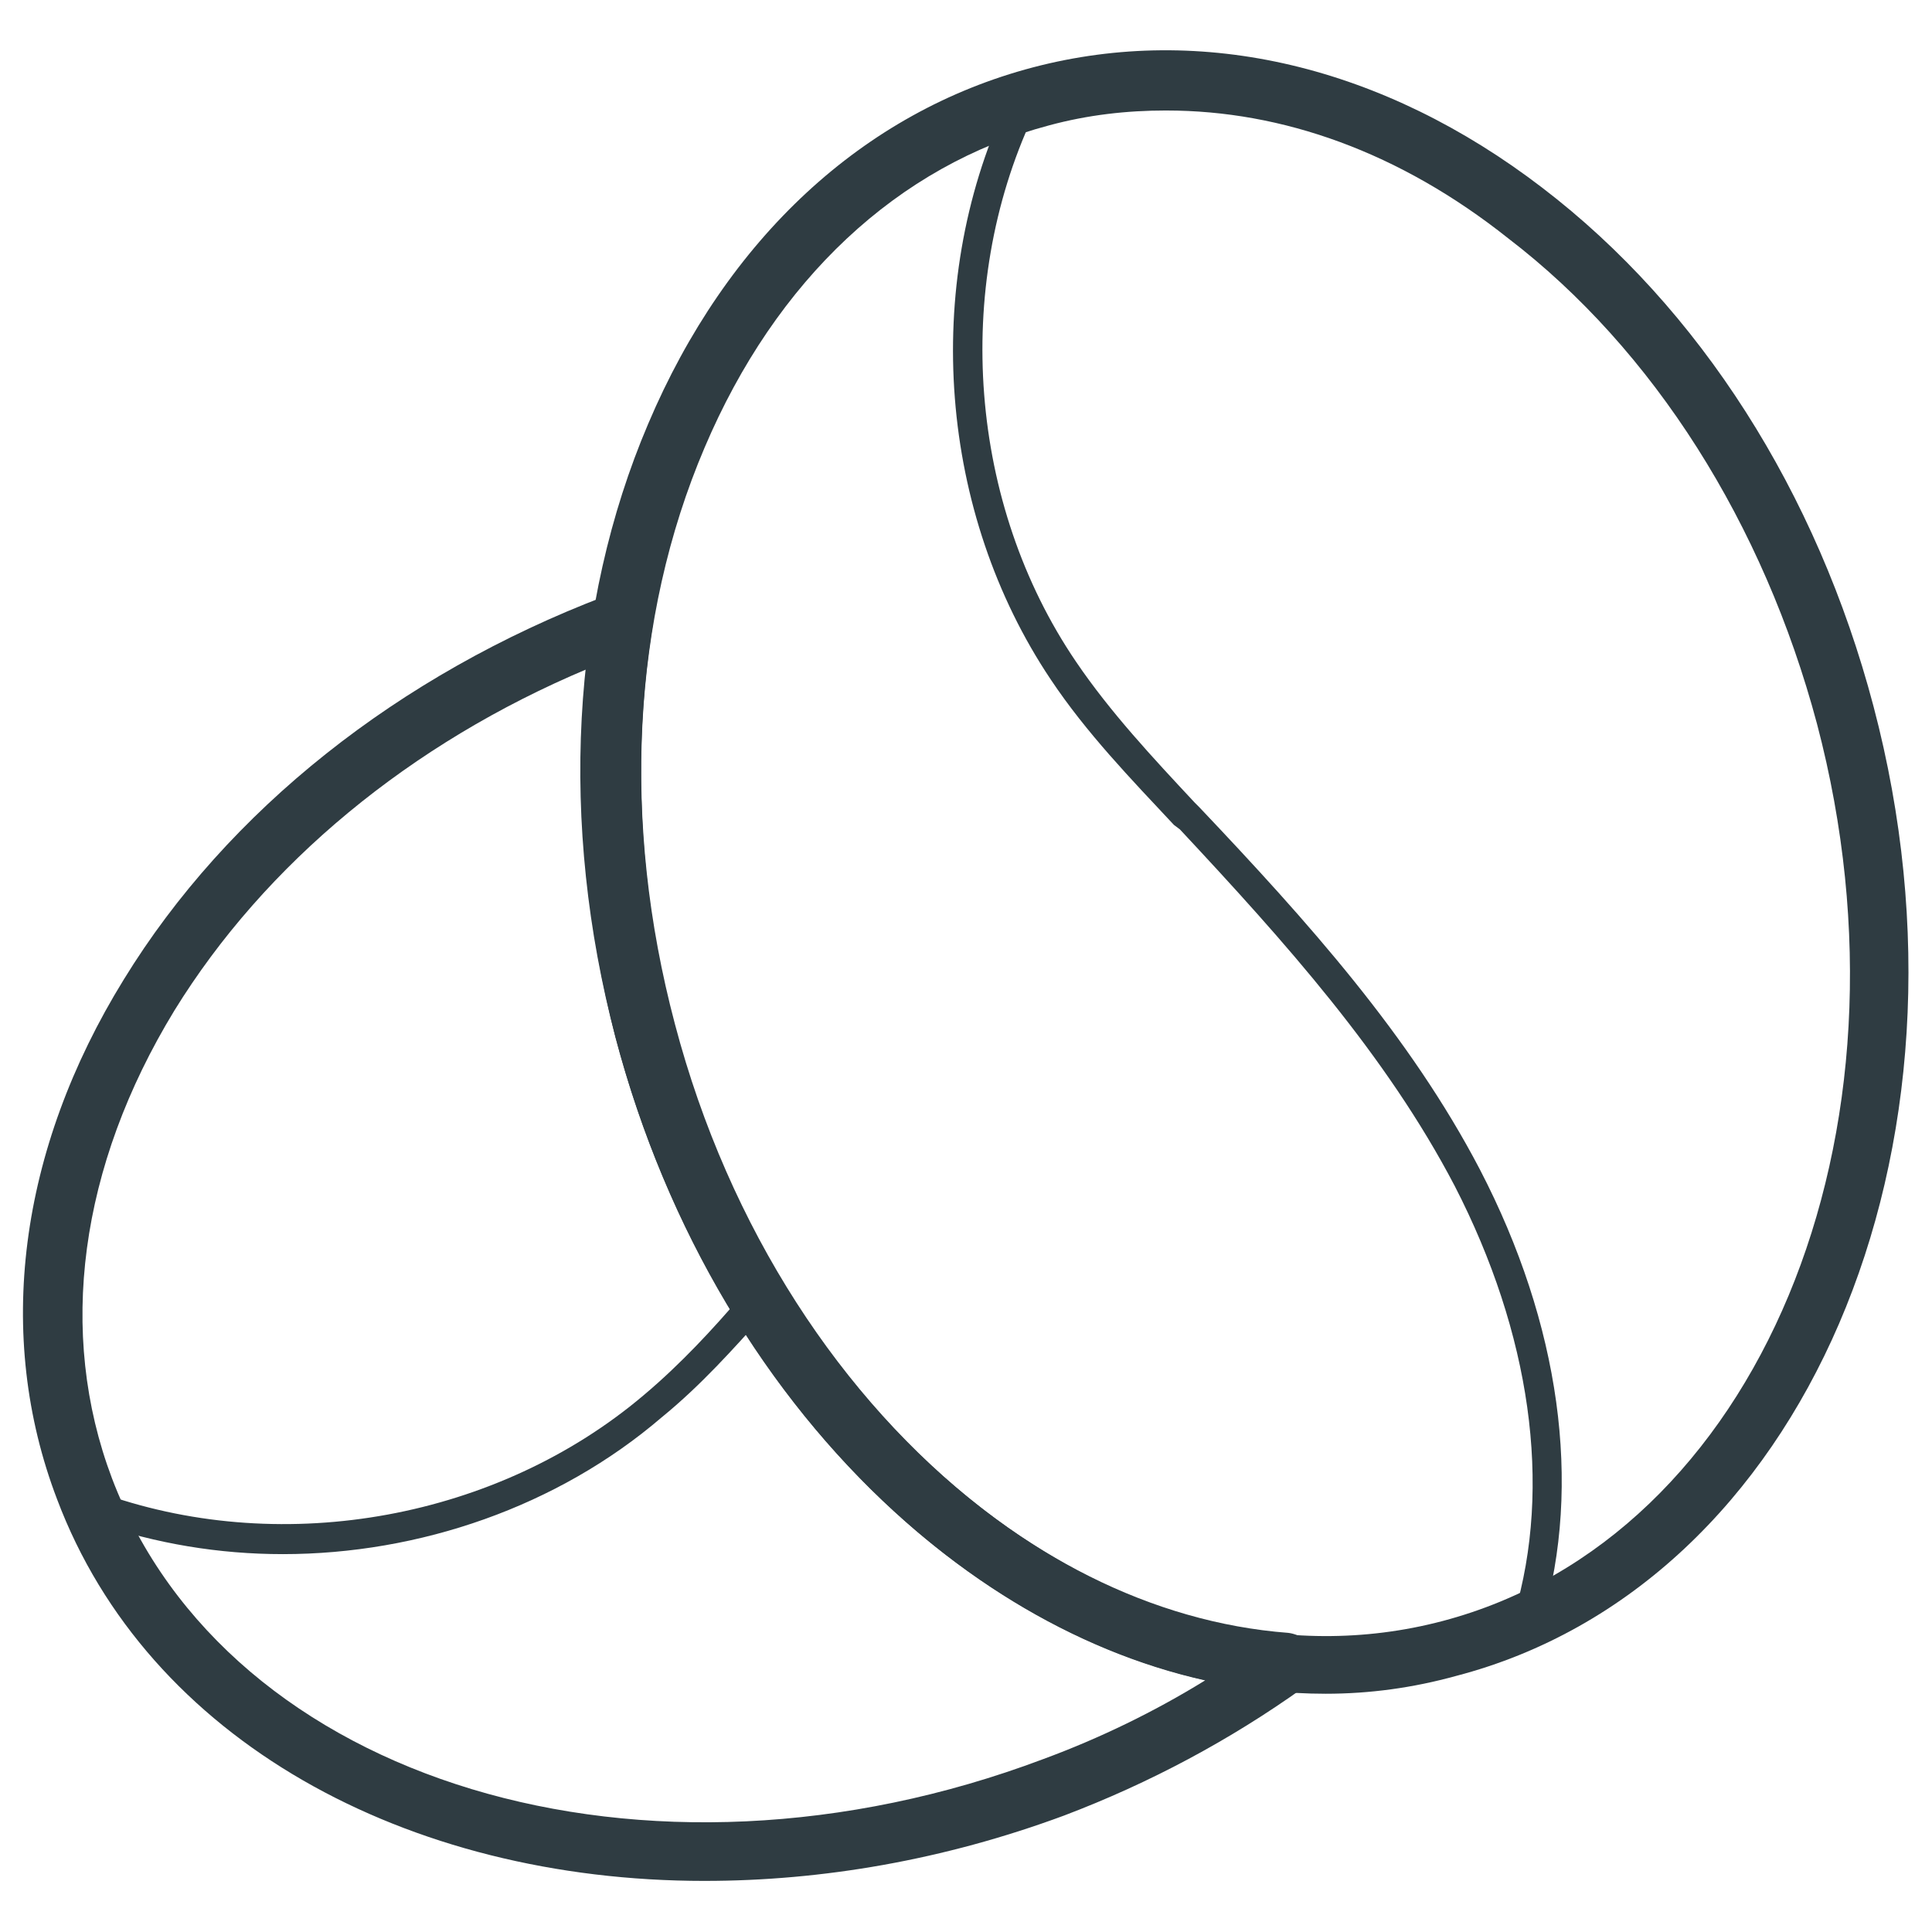
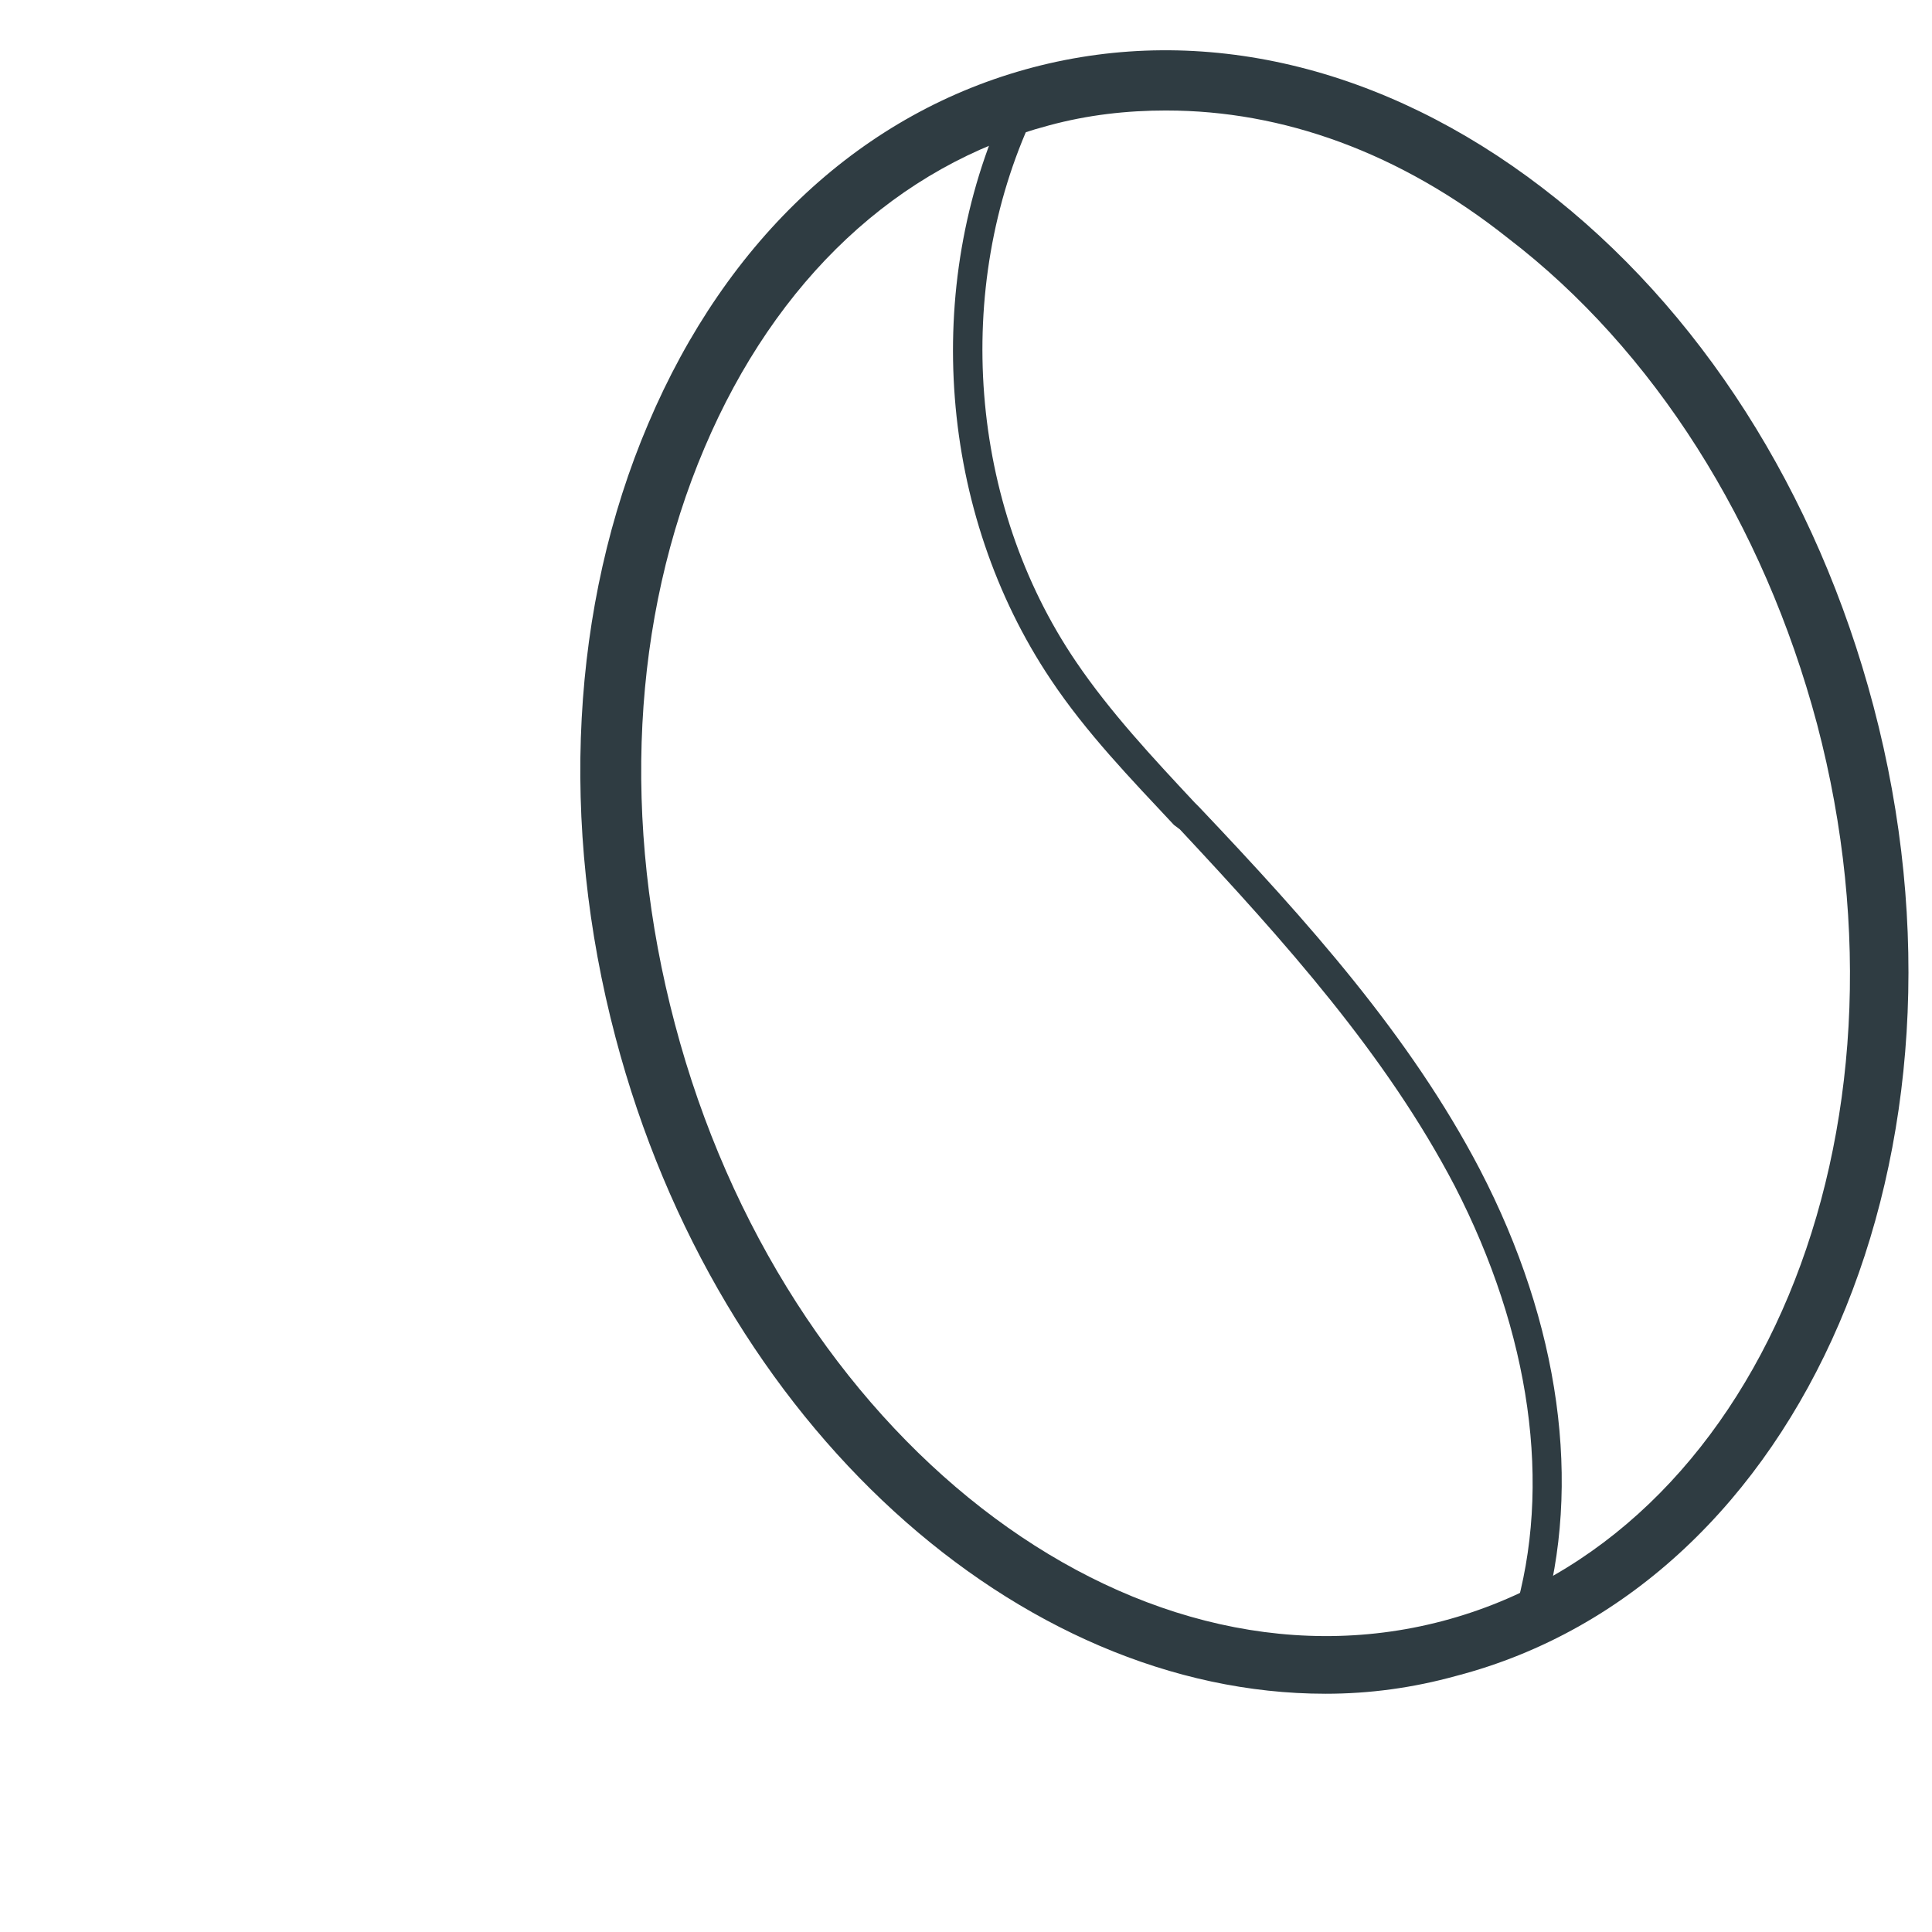
<svg xmlns="http://www.w3.org/2000/svg" width="800px" height="800px" version="1.1" viewBox="144 144 512 512">
  <g fill="#2f3c42">
-     <path d="m330.73 642.46c-79.113 0-147.6-37.391-171.61-101.16-16.531-43.297-10.234-92.496 17.711-137.76 27.551-44.871 72.816-80.688 127.53-101.55l1.969-0.789c2.754-0.789 5.512-0.395 7.871 1.18 1.969 1.969 3.148 4.723 2.754 7.477-5.512 33.859-3.543 70.465 5.512 105.1 23.617 89.742 90.527 156.26 162.95 161.77 3.148 0.395 5.902 2.363 7.086 5.902 0.789 3.148-0.395 6.691-3.148 8.66-19.285 13.777-40.539 25.191-63.371 33.852-31.883 11.805-64.156 17.316-95.25 17.316zm-31.098-321.18c-46.836 19.68-85.41 51.562-109.42 90.527-25.191 41.328-31.098 85.414-16.531 123.98 30.699 80.688 141.3 114.14 246.79 74.391 14.957-5.512 29.52-12.594 42.902-20.859-70.453-15.742-133.04-82.656-156.26-170.43-8.27-32.273-11.027-65.73-7.484-97.613z" />
    <path d="m495.25 592.86c-81.082 0-160.98-70.848-188.14-173.97-14.957-56.68-11.809-114.54 8.66-162.56 20.859-49.199 57.07-82.656 101.94-94.465 44.871-11.809 92.891-0.395 135 31.883 41.723 31.883 72.816 80.688 87.773 137.37 31.094 117.69-18.5 233.01-110.6 257.02-11.414 3.148-22.828 4.723-34.637 4.723zm-42.117-419.58c-10.629 0-20.859 1.18-31.094 3.938-40.148 10.629-72.422 40.934-91.316 85.41-19.285 45.266-22.043 99.188-7.871 152.72 28.734 109.03 120.05 180.27 203.49 158.23s127.92-128.71 99.188-237.73c-14.168-53.137-43.297-99.188-81.867-128.71-28.734-22.832-59.828-33.852-90.531-33.852z" />
    <path d="m549.17 576.73h-1.18c-1.969-0.789-3.148-2.754-2.754-4.723 10.234-34.242 4.328-74.785-15.742-113.75-18.105-34.637-44.871-64.551-72.816-94.465l-1.578-1.184c-11.414-12.203-23.223-24.402-32.668-38.574-29.52-44.082-34.242-103.91-11.809-152.32 0.789-1.969 3.148-2.754 5.117-1.969 1.969 0.789 2.754 3.148 1.969 5.117-21.254 45.656-16.926 102.73 11.414 144.45 9.055 13.383 20.469 25.586 31.488 37.391l1.18 1.18c28.734 30.309 55.891 60.613 74.391 96.039 21.254 40.934 27.16 83.445 16.531 119.66-0.395 2.359-1.969 3.148-3.543 3.148z" />
-     <path d="m218.94 555.86c-16.926 0-33.457-2.754-49.594-8.266-1.969-0.789-3.148-2.754-2.363-5.117 0.789-1.969 2.754-3.148 5.117-2.363 47.625 16.531 103.91 6.297 142.48-26.371 9.84-8.266 18.5-17.711 25.586-25.977 1.574-1.574 3.938-1.969 5.512-0.395 1.574 1.574 1.969 3.938 0.395 5.512-7.477 8.266-16.137 18.105-26.766 26.766-27.555 23.617-64.16 36.211-100.37 36.211z" />
  </g>
</svg>